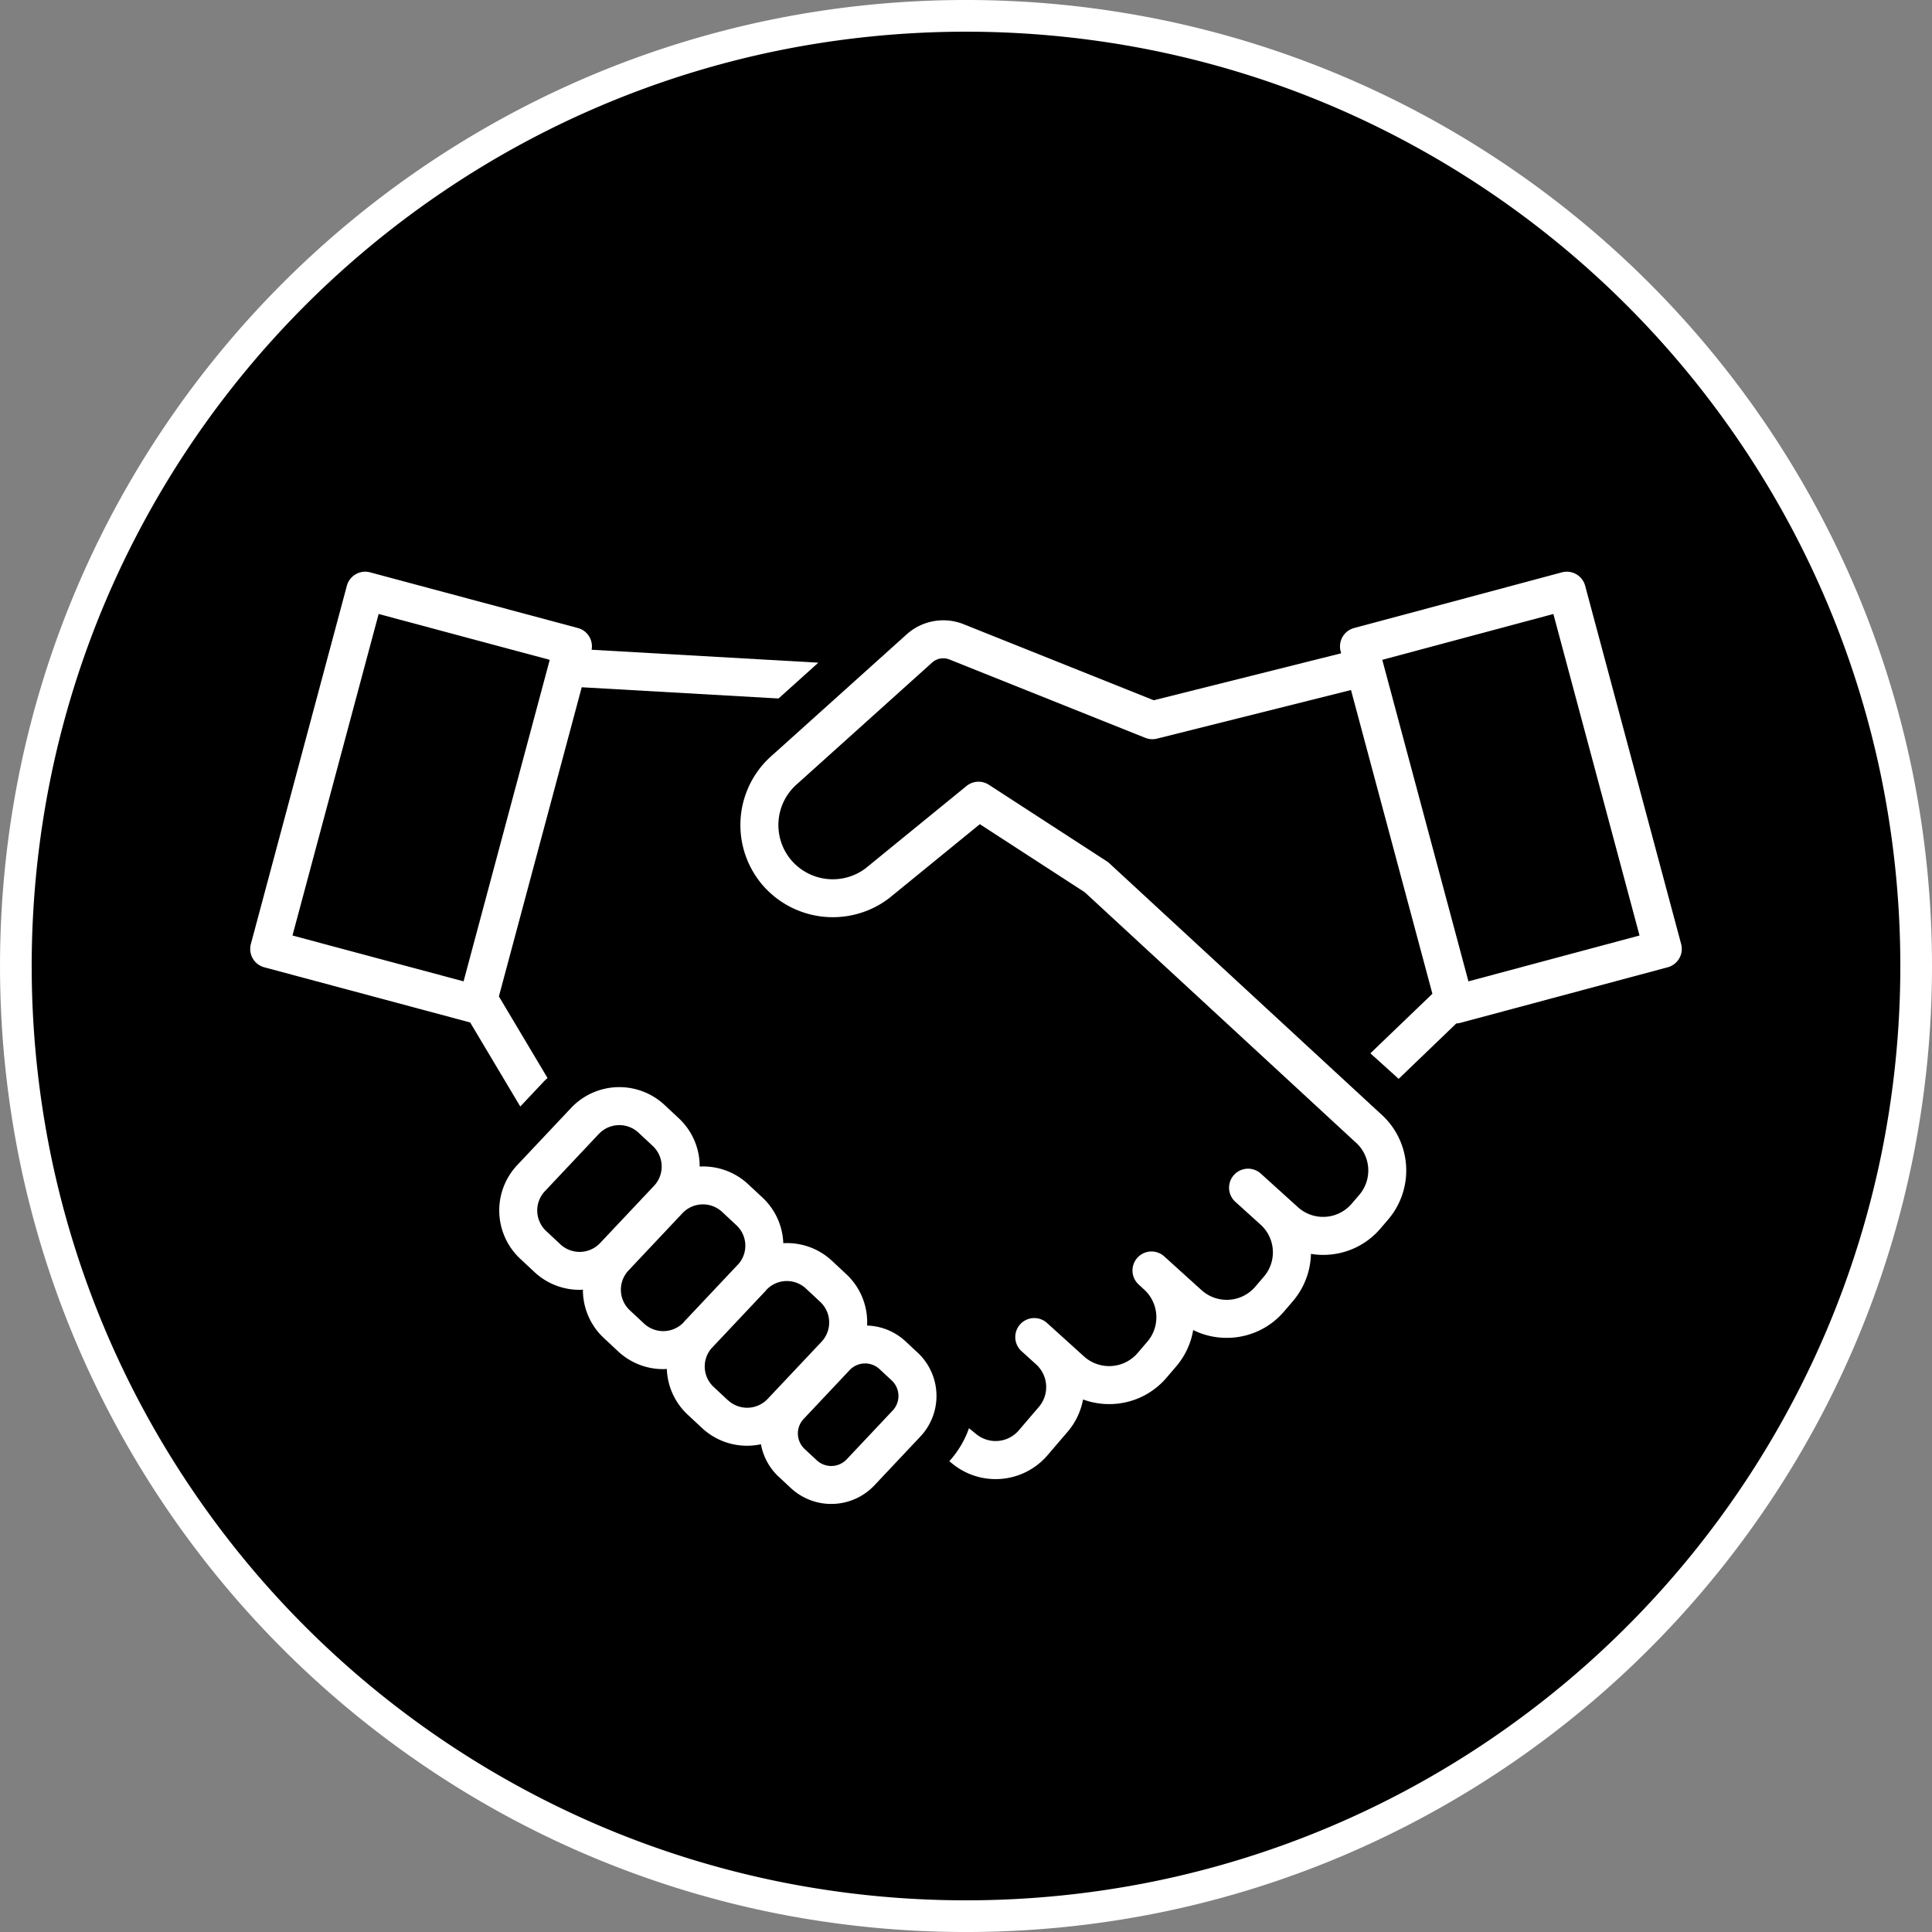
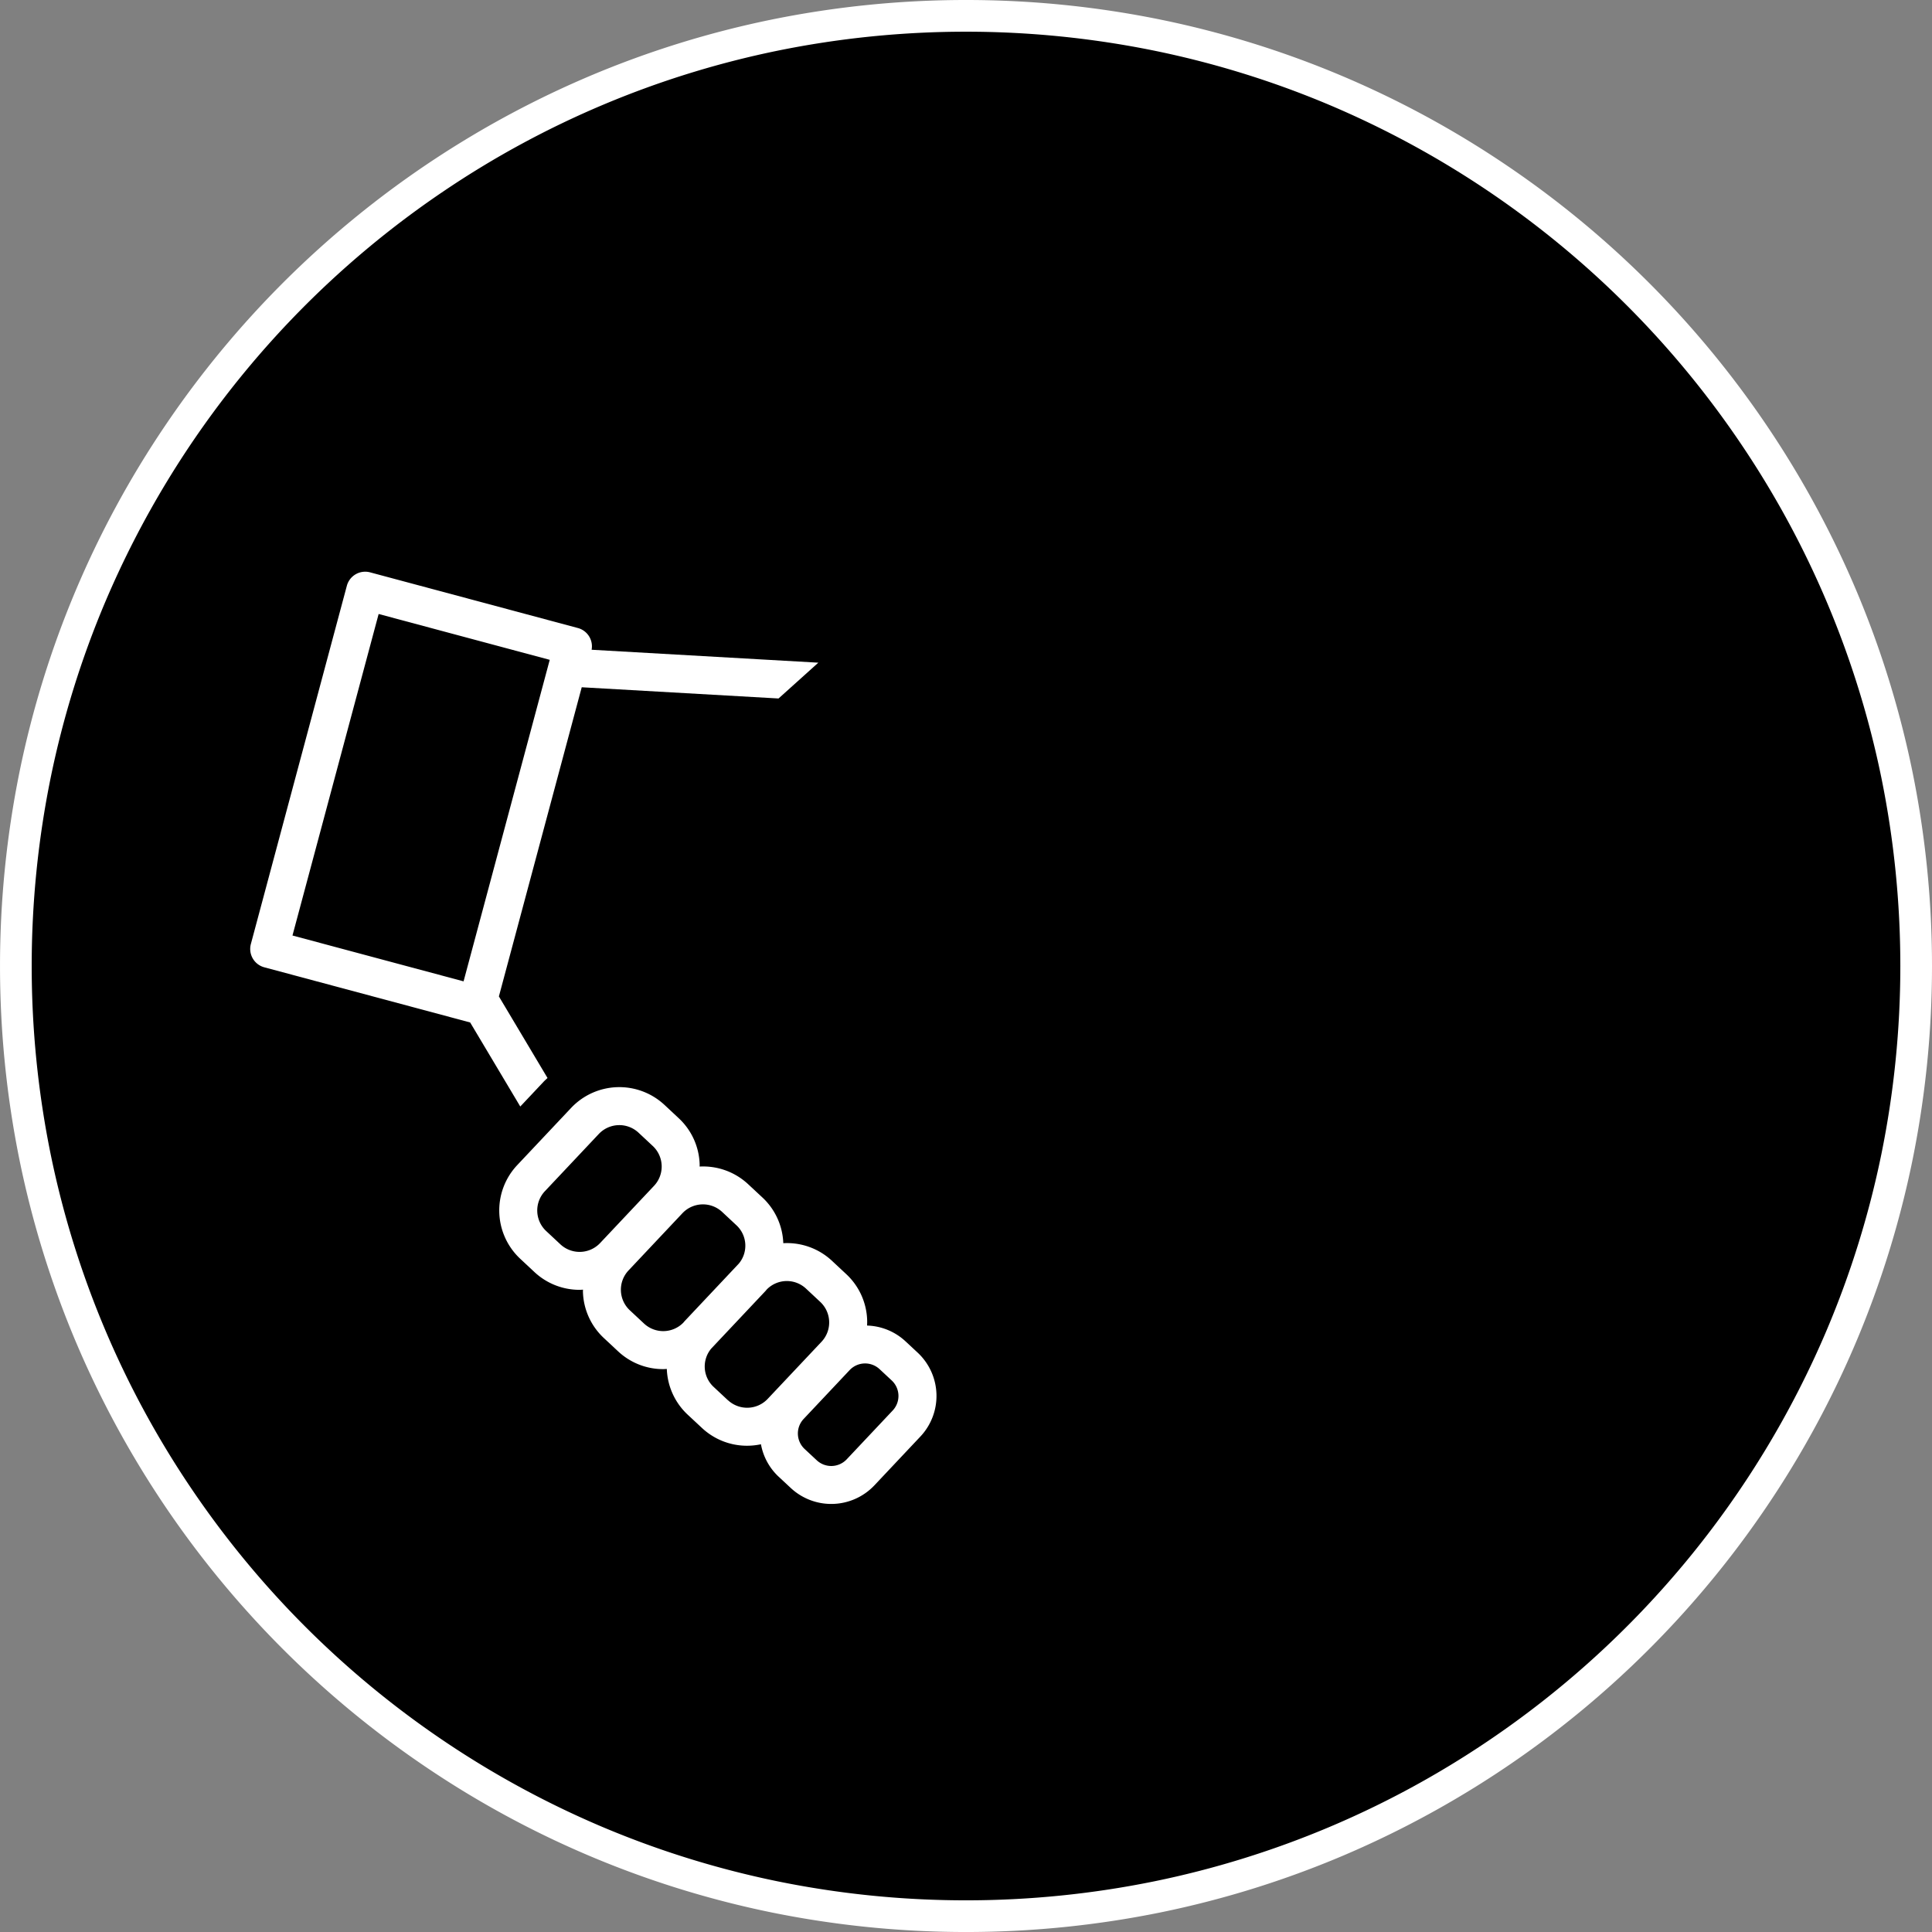
<svg xmlns="http://www.w3.org/2000/svg" width="305" height="305" viewBox="0 0 305 305">
  <rect x="0" y="0" width="305" height="305" fill="#808080" stroke="none" />
  <defs>
    <style>
      .cls-1 {
        fill: #fff;
      }
    </style>
  </defs>
  <g id="グループ_91" data-name="グループ 91" transform="translate(1.083 -1.752)">
    <circle id="楕円形_22" data-name="楕円形 22" cx="150" cy="150" r="150" transform="translate(1.417 4.252)" />
    <path id="楕円形_22_-_アウトライン" data-name="楕円形 22 - アウトライン" class="cls-1" d="M150-2.5A153.614,153.614,0,0,1,180.731.6a151.679,151.679,0,0,1,54.535,22.948,152.938,152.938,0,0,1,55.249,67.093,151.749,151.749,0,0,1,8.887,28.629,153.962,153.962,0,0,1,0,61.463,151.679,151.679,0,0,1-22.948,54.535,152.938,152.938,0,0,1-67.093,55.249,151.749,151.749,0,0,1-28.629,8.887,153.962,153.962,0,0,1-61.463,0,151.678,151.678,0,0,1-54.535-22.948A152.938,152.938,0,0,1,9.485,209.361,151.749,151.749,0,0,1,.6,180.731a153.962,153.962,0,0,1,0-61.463A151.678,151.678,0,0,1,23.546,64.734,152.938,152.938,0,0,1,90.639,9.485,151.749,151.749,0,0,1,119.269.6,153.614,153.614,0,0,1,150-2.5Zm0,300a148.6,148.6,0,0,0,29.729-3,146.679,146.679,0,0,0,52.738-22.192,147.937,147.937,0,0,0,53.443-64.9,146.74,146.74,0,0,0,8.594-27.684,148.962,148.962,0,0,0,0-59.458,146.679,146.679,0,0,0-22.192-52.738,147.937,147.937,0,0,0-64.9-53.443A146.74,146.74,0,0,0,179.729,5.5a148.962,148.962,0,0,0-59.458,0A146.679,146.679,0,0,0,67.533,27.689a147.937,147.937,0,0,0-53.443,64.9A146.74,146.74,0,0,0,5.5,120.271a148.962,148.962,0,0,0,0,59.458,146.679,146.679,0,0,0,22.192,52.738,147.938,147.938,0,0,0,64.9,53.443,146.74,146.74,0,0,0,27.684,8.594A148.6,148.6,0,0,0,150,297.5Z" transform="translate(1.417 4.252)" />
    <g id="グループ_90" data-name="グループ 90">
      <path id="パス_533" data-name="パス 533" class="cls-1" d="M81.051,176.434l3.667-3.892c.2-.216.423-.407.635-.609l-7.677-12.878,13.077-48.806,31.069,1.771,6.283-5.652-35.791-2.04a2.992,2.992,0,0,0-2.162-3.43l-32.805-8.79a3,3,0,0,0-3.674,2.122L38.52,150.784a3,3,0,0,0,2.121,3.674l32.5,8.709ZM58.692,98.681l27.01,7.237L72.1,156.676l-27.01-7.237Z" />
-       <path id="パス_534" data-name="パス 534" class="cls-1" d="M264.315,150.784,249.162,94.23a3,3,0,0,0-3.674-2.122l-32.806,8.79a3,3,0,0,0-2.121,3.675l.084.313L181.056,112.3l-30.011-12.005a8.651,8.651,0,0,0-8.9,1.517L120.878,120.94a14.58,14.58,0,0,0-1.395,20.743,14.664,14.664,0,0,0,19.651,1.974l.1-.074,14.37-11.719,16.56,10.744,42.678,39.409a5.929,5.929,0,0,1,.659,8.368l-1.2,1.4a5.929,5.929,0,0,1-8.483.541l-5.858-5.3a3,3,0,1,0-4.026,4.45l4.04,3.655a5.887,5.887,0,0,1,.456,8.176l-1.348,1.575a5.93,5.93,0,0,1-8.483.54l-5.858-5.3a3,3,0,1,0-4.025,4.449l.921.85a5.931,5.931,0,0,1,.406,8.143l-1.523,1.778a5.929,5.929,0,0,1-8.482.54l-5.859-5.3a3,3,0,0,0-4.025,4.449l2.317,2.1h0a4.826,4.826,0,0,1,.431,6.749l-3.132,3.656a4.819,4.819,0,0,1-6.739.613l-1.142-.927a15.283,15.283,0,0,1-3.107,5.205l.469.381a10.789,10.789,0,0,0,15.077-1.369l3.132-3.658a10.851,10.851,0,0,0,2.435-5.1,11.842,11.842,0,0,0,4.1.733q.389,0,.778-.024a11.841,11.841,0,0,0,8.305-4.148l1.521-1.778a11.868,11.868,0,0,0,2.685-5.741,11.813,11.813,0,0,0,5.272,1.232q.389,0,.779-.024a11.838,11.838,0,0,0,8.3-4.148l1.349-1.575a11.907,11.907,0,0,0,2.888-7.508,11.987,11.987,0,0,0,1.9.16c.259,0,.519-.007.779-.024a11.835,11.835,0,0,0,8.3-4.147l1.2-1.4a11.928,11.928,0,0,0-1.259-16.78l-42.745-39.474a2.979,2.979,0,0,0-.407-.317l-18.611-12.075a3,3,0,0,0-3.529.191l-16.015,13.06a8.632,8.632,0,0,1-11.519-1.195,8.582,8.582,0,0,1,.872-12.251l21.264-19.13a2.638,2.638,0,0,1,2.713-.45l30.912,12.365a3,3,0,0,0,1.844.124l30.625-7.672,12.85,47.951-9.789,9.4,4.464,4.031,9.1-8.746a3.02,3.02,0,0,0,.562-.075l32.8-8.79A3,3,0,0,0,264.315,150.784Zm-33.581,5.892-13.6-50.758,27.011-7.237,13.6,50.758Z" />
      <path id="パス_535" data-name="パス 535" class="cls-1" d="M141.864,213.5a9.3,9.3,0,0,0-6.063-2.485c.012-.277.022-.555.013-.835a10.371,10.371,0,0,0-3.319-7.3l-2.249-2.1a10.4,10.4,0,0,0-7.673-2.768,10.368,10.368,0,0,0-3.313-7.232l-2.249-2.094a10.413,10.413,0,0,0-7.646-2.772c0-.116.009-.23.005-.347a10.369,10.369,0,0,0-3.319-7.3l-2.248-2.1a10.464,10.464,0,0,0-14.717.48l-8.513,9.036a10.442,10.442,0,0,0,.484,14.8l2.248,2.1h0a10.4,10.4,0,0,0,7.112,2.791c.178,0,.356-.017.534-.026,0,.118-.009.234-.006.353a10.374,10.374,0,0,0,3.319,7.3l2.249,2.1a10.4,10.4,0,0,0,7.112,2.791c.187,0,.374-.018.561-.028A10.369,10.369,0,0,0,107.5,225.1l2.248,2.094h0a10.4,10.4,0,0,0,7.113,2.793,10.582,10.582,0,0,0,2.185-.233,9.262,9.262,0,0,0,2.81,5.135l1.918,1.787a9.369,9.369,0,0,0,13.177-.43l7.263-7.71a9.348,9.348,0,0,0-.433-13.251ZM87.395,198.2,85.147,196.1a4.442,4.442,0,0,1-.206-6.3l8.512-9.035a4.449,4.449,0,0,1,6.26-.205l2.249,2.1a4.443,4.443,0,0,1,.206,6.295l-8.513,9.035A4.45,4.45,0,0,1,87.395,198.2ZM100.6,210.709l-2.249-2.1a4.442,4.442,0,0,1-.206-6.3l8.512-9.036a4.451,4.451,0,0,1,6.26-.2l2.249,2.1a4.4,4.4,0,0,1,.374,6.076l-.015.015-8.512,9.035c-.083.088-.154.184-.234.274A4.445,4.445,0,0,1,100.6,210.709Zm13.235,12.1h0l-2.249-2.1a4.4,4.4,0,0,1-.375-6.075l.016-.016,8.512-9.035c.083-.088.154-.183.234-.274a4.434,4.434,0,0,1,6.18-.135l2.248,2.1a4.442,4.442,0,0,1,.206,6.3L120.1,222.6A4.453,4.453,0,0,1,113.839,222.8Zm26.009,1.616-7.263,7.71a3.355,3.355,0,0,1-4.72.153h0l-1.919-1.787a3.348,3.348,0,0,1-.154-4.746l7.262-7.71a3.356,3.356,0,0,1,4.72-.153l1.918,1.787a3.348,3.348,0,0,1,.156,4.746Z" />
    </g>
  </g>
</svg>